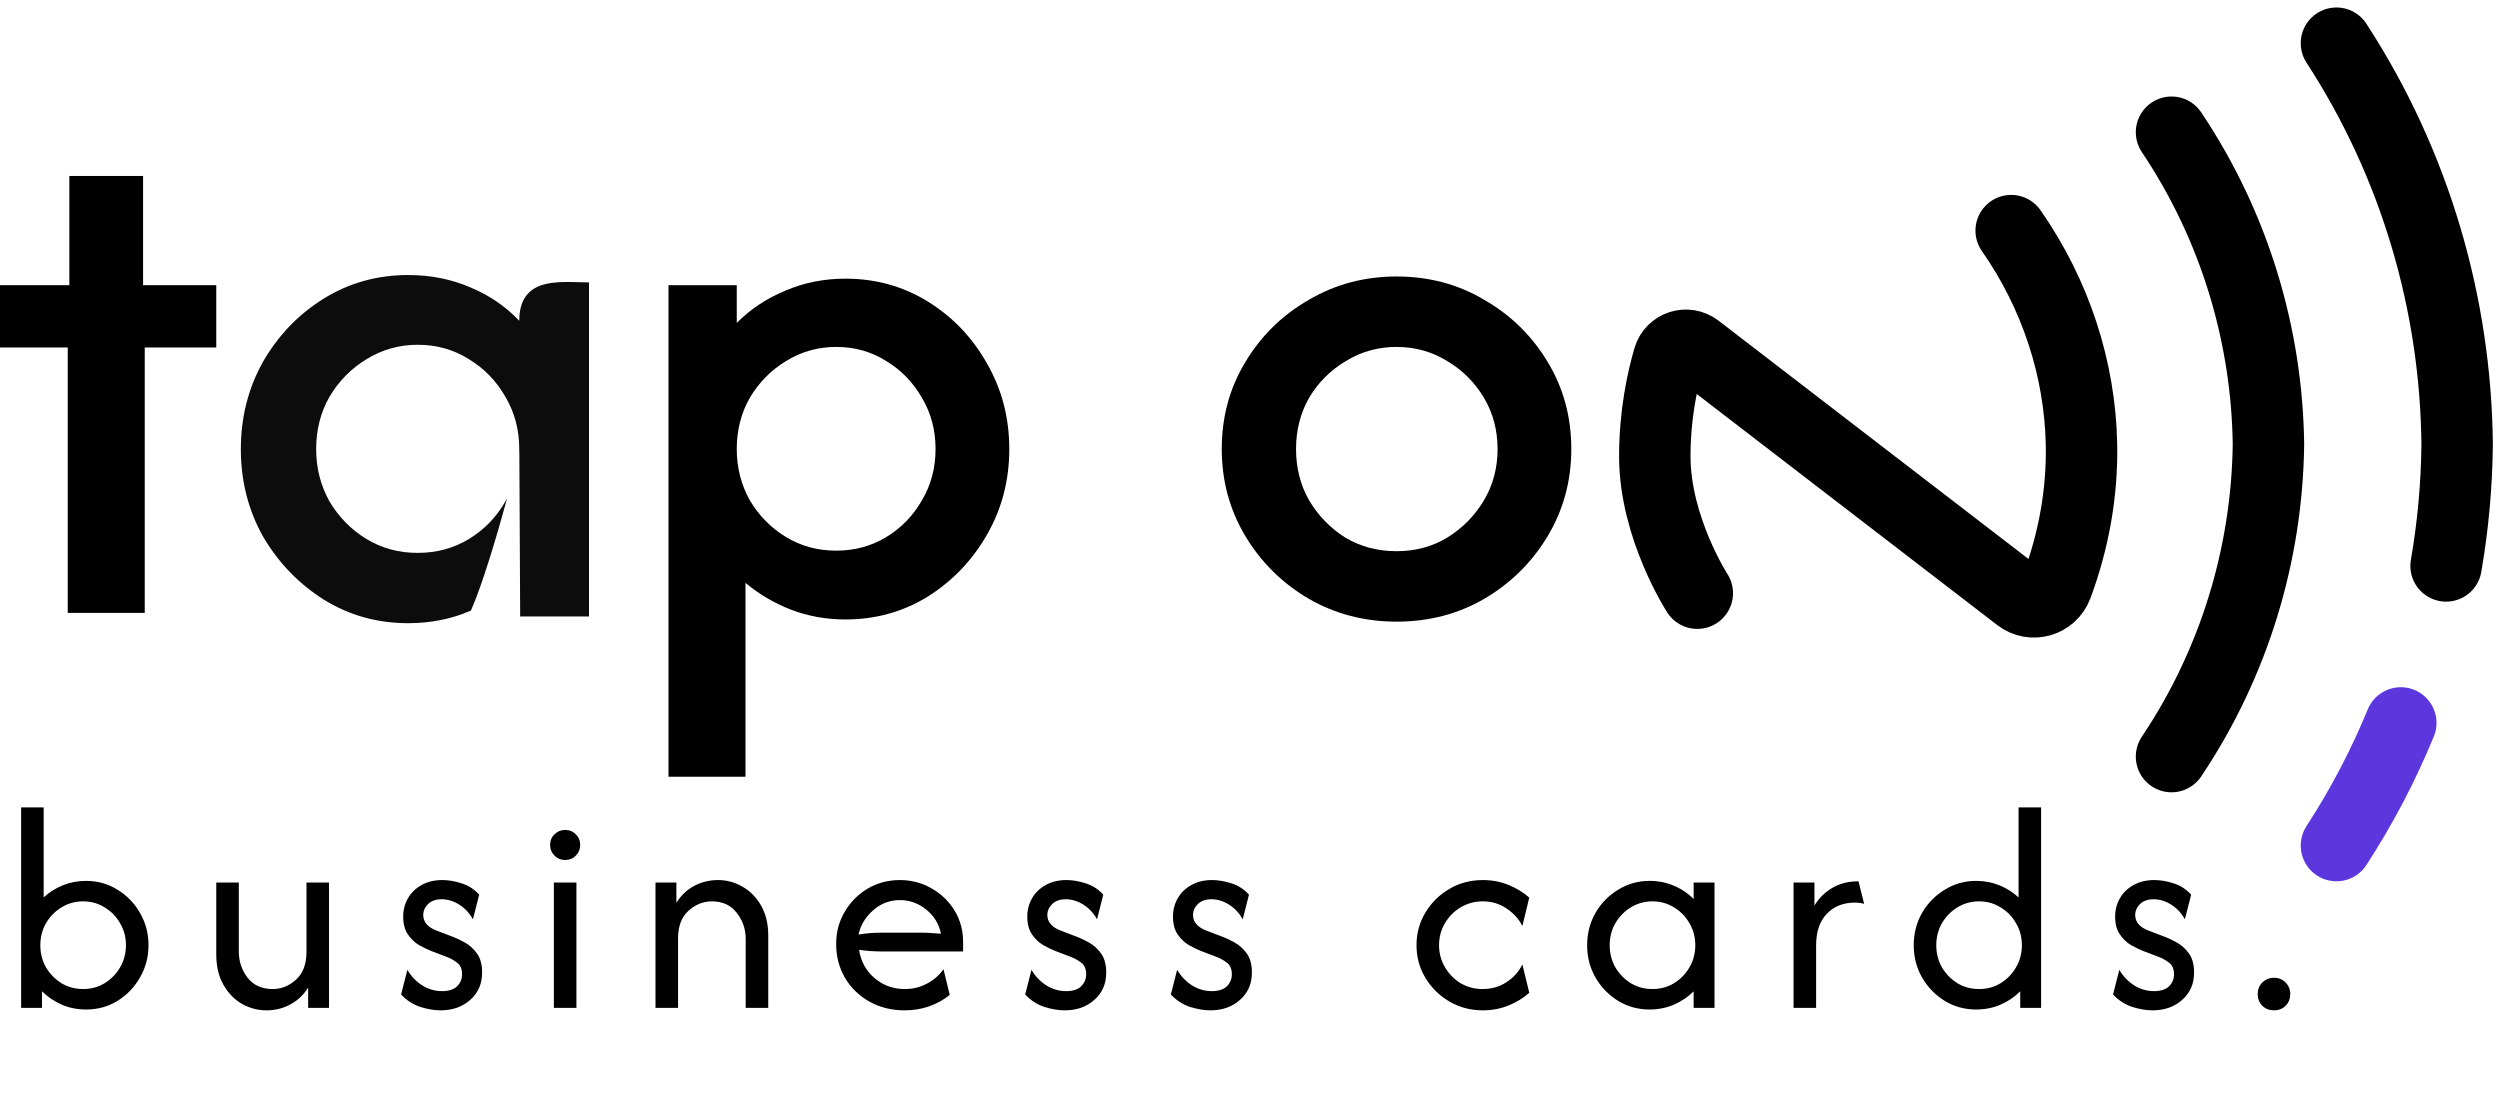
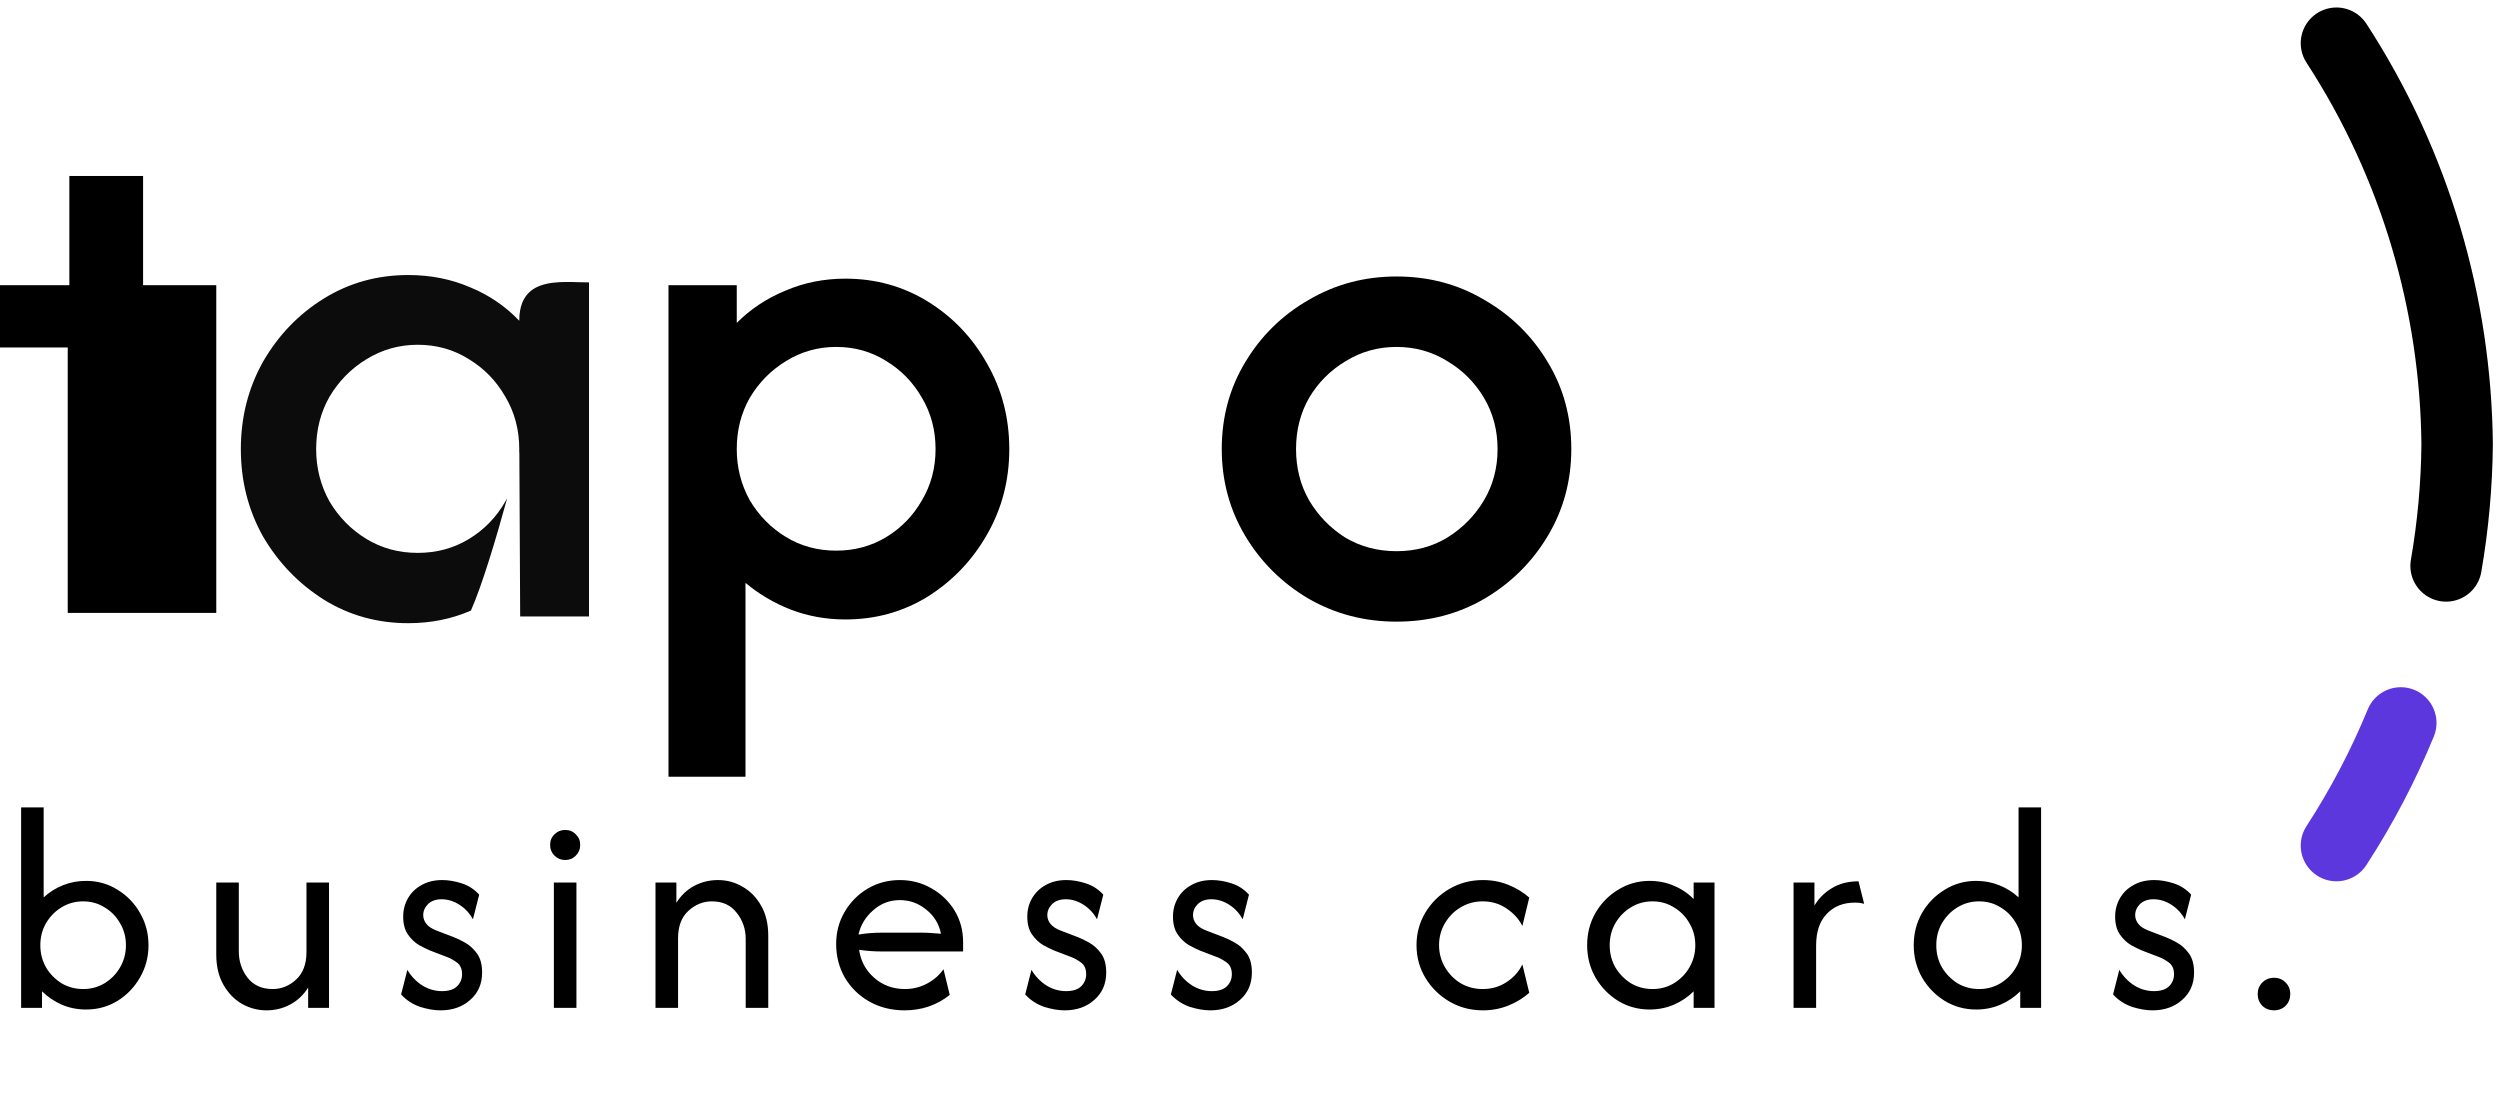
<svg xmlns="http://www.w3.org/2000/svg" width="175" height="78" viewBox="0 0 175 78" fill="none">
  <path d="M171.226 39.615C171.714 36.801 171.972 33.955 172 31.107C171.903 21.311 169.087 11.537 163.551 3.024" stroke="black" stroke-width="5" stroke-miterlimit="10" stroke-linecap="round" stroke-linejoin="round" />
  <path d="M163.551 59.19C165.335 56.445 166.837 53.57 168.056 50.605" stroke="#5B37DD" stroke-width="5" stroke-miterlimit="10" stroke-linecap="round" stroke-linejoin="round" />
-   <path d="M152.006 52.961C156.427 46.363 158.691 38.747 158.792 31.108C158.691 23.469 156.427 15.853 152.006 9.255" stroke="black" stroke-width="5" stroke-miterlimit="10" stroke-linecap="round" stroke-linejoin="round" />
-   <path d="M140.782 16.143C143.914 20.632 145.601 25.857 145.704 31.106C145.77 34.459 145.172 37.821 143.985 41.008C143.582 42.091 142.252 42.48 141.336 41.776L118.773 24.428C118.078 23.894 117.06 24.223 116.814 25.064C116.37 26.582 115.836 29.018 115.836 31.939C115.836 36.933 118.811 41.523 118.811 41.523" stroke="black" stroke-width="5" stroke-miterlimit="10" stroke-linecap="round" stroke-linejoin="round" />
  <path d="M97.757 43.515C95.514 43.515 93.463 42.98 91.602 41.909C89.742 40.813 88.263 39.348 87.167 37.513C86.071 35.678 85.523 33.652 85.523 31.434C85.523 29.191 86.071 27.165 87.167 25.356C88.263 23.521 89.742 22.068 91.602 20.997C93.463 19.901 95.514 19.354 97.757 19.354C100.025 19.354 102.077 19.901 103.912 20.997C105.773 22.068 107.251 23.521 108.347 25.356C109.443 27.165 109.991 29.191 109.991 31.434C109.991 33.652 109.443 35.678 108.347 37.513C107.251 39.348 105.773 40.813 103.912 41.909C102.077 42.98 100.025 43.515 97.757 43.515ZM97.757 38.583C99.082 38.583 100.268 38.265 101.313 37.628C102.383 36.965 103.237 36.098 103.874 35.028C104.511 33.958 104.83 32.76 104.83 31.434C104.83 30.109 104.511 28.911 103.874 27.841C103.237 26.77 102.383 25.916 101.313 25.279C100.242 24.617 99.057 24.285 97.757 24.285C96.457 24.285 95.272 24.617 94.202 25.279C93.131 25.916 92.278 26.77 91.64 27.841C91.029 28.911 90.723 30.109 90.723 31.434C90.723 32.76 91.029 33.958 91.64 35.028C92.278 36.098 93.118 36.965 94.163 37.628C95.234 38.265 96.432 38.583 97.757 38.583Z" fill="black" />
  <path d="M46.794 54.372V19.965H51.573V22.602C52.541 21.634 53.675 20.882 54.975 20.347C56.275 19.786 57.677 19.506 59.181 19.506C61.296 19.506 63.22 20.041 64.953 21.111C66.686 22.182 68.063 23.622 69.082 25.432C70.127 27.241 70.65 29.242 70.65 31.434C70.65 33.626 70.127 35.626 69.082 37.436C68.063 39.22 66.686 40.66 64.953 41.756C63.22 42.826 61.296 43.362 59.181 43.362C57.83 43.362 56.555 43.132 55.358 42.673C54.185 42.215 53.127 41.59 52.184 40.8V54.372H46.794ZM58.531 38.545C59.831 38.545 61.003 38.226 62.048 37.589C63.093 36.952 63.921 36.098 64.533 35.027C65.17 33.957 65.489 32.759 65.489 31.434C65.489 30.108 65.17 28.91 64.533 27.84C63.921 26.77 63.093 25.916 62.048 25.279C61.003 24.616 59.831 24.285 58.531 24.285C57.256 24.285 56.084 24.616 55.014 25.279C53.968 25.916 53.127 26.77 52.49 27.84C51.879 28.91 51.573 30.108 51.573 31.434C51.573 32.733 51.879 33.931 52.49 35.027C53.127 36.098 53.968 36.952 55.014 37.589C56.058 38.226 57.231 38.545 58.531 38.545Z" fill="black" />
  <path fill-rule="evenodd" clip-rule="evenodd" d="M22.678 41.982C24.449 43.076 26.415 43.623 28.576 43.623C30.138 43.623 31.583 43.336 32.911 42.763C32.929 42.755 32.948 42.747 32.966 42.739C33.756 40.946 34.727 37.701 35.499 34.885C35.458 34.96 35.415 35.035 35.371 35.108C34.746 36.202 33.9 37.074 32.833 37.725C31.765 38.376 30.567 38.702 29.239 38.702C27.912 38.702 26.714 38.376 25.646 37.725C24.579 37.074 23.72 36.202 23.069 35.108C22.444 33.989 22.131 32.765 22.131 31.437C22.131 30.083 22.444 28.86 23.069 27.766C23.72 26.672 24.579 25.8 25.646 25.149C26.74 24.472 27.938 24.134 29.239 24.134C30.567 24.134 31.765 24.472 32.833 25.149C33.9 25.8 34.746 26.672 35.371 27.766C36.022 28.86 36.348 30.083 36.348 31.437C36.348 31.519 36.346 31.6 36.344 31.681C36.347 31.668 36.35 31.655 36.354 31.643L36.412 43.154H41.23V19.768C41.007 19.768 40.77 19.761 40.526 19.754C39.346 19.72 37.978 19.68 37.138 20.38C36.656 20.782 36.348 21.426 36.348 22.454C35.384 21.439 34.239 20.658 32.911 20.111C31.583 19.538 30.138 19.252 28.576 19.252C26.415 19.252 24.449 19.799 22.678 20.892C20.908 21.986 19.489 23.457 18.421 25.306C17.38 27.154 16.859 29.198 16.859 31.437C16.859 33.676 17.38 35.72 18.421 37.569C19.489 39.392 20.908 40.863 22.678 41.982Z" fill="#0C0C0D" />
-   <path d="M4.741 42.903V24.323H0V19.964H4.855V12.318H10.016V19.964H15.139V24.323H10.131V42.903H4.741Z" fill="black" />
+   <path d="M4.741 42.903V24.323H0V19.964H4.855V12.318H10.016V19.964H15.139V24.323V42.903H4.741Z" fill="black" />
  <path d="M6.024 70.666C5.42 70.666 4.855 70.554 4.329 70.33C3.803 70.096 3.34 69.784 2.94 69.394V70.549H1.479V56.517H3.057V62.817C3.447 62.456 3.895 62.174 4.402 61.969C4.909 61.764 5.449 61.662 6.024 61.662C6.833 61.662 7.564 61.867 8.217 62.276C8.879 62.676 9.405 63.216 9.795 63.898C10.195 64.581 10.395 65.336 10.395 66.164C10.395 66.992 10.195 67.747 9.795 68.43C9.405 69.112 8.879 69.657 8.217 70.067C7.564 70.466 6.833 70.666 6.024 70.666ZM5.82 69.233C6.375 69.233 6.877 69.097 7.325 68.824C7.783 68.541 8.144 68.171 8.407 67.713C8.68 67.246 8.816 66.729 8.816 66.164C8.816 65.599 8.68 65.087 8.407 64.629C8.144 64.162 7.783 63.791 7.325 63.518C6.877 63.236 6.375 63.095 5.82 63.095C5.264 63.095 4.758 63.236 4.3 63.518C3.851 63.791 3.491 64.162 3.218 64.629C2.955 65.087 2.823 65.599 2.823 66.164C2.823 66.729 2.955 67.246 3.218 67.713C3.491 68.171 3.851 68.541 4.3 68.824C4.758 69.097 5.264 69.233 5.82 69.233ZM18.661 70.724C18.047 70.724 17.472 70.573 16.936 70.271C16.4 69.959 15.967 69.511 15.636 68.926C15.304 68.342 15.139 67.64 15.139 66.822V61.779H16.717V66.602C16.717 67.294 16.922 67.908 17.331 68.444C17.75 68.97 18.335 69.233 19.085 69.233C19.699 69.233 20.244 69.014 20.722 68.576C21.209 68.127 21.453 67.484 21.453 66.646V61.779H23.031V70.549H21.57V69.131C21.248 69.647 20.829 70.042 20.313 70.315C19.806 70.588 19.255 70.724 18.661 70.724ZM30.839 70.724C30.391 70.724 29.909 70.641 29.392 70.476C28.886 70.3 28.447 70.013 28.077 69.613L28.515 67.889C28.788 68.347 29.139 68.712 29.568 68.985C29.996 69.248 30.454 69.379 30.942 69.379C31.409 69.379 31.76 69.267 31.994 69.043C32.228 68.809 32.345 68.527 32.345 68.196C32.345 67.816 32.218 67.538 31.965 67.362C31.721 67.187 31.502 67.065 31.307 66.997L30.123 66.544C29.909 66.456 29.651 66.33 29.348 66.164C29.046 65.989 28.783 65.74 28.559 65.418C28.335 65.097 28.223 64.678 28.223 64.162C28.223 63.694 28.335 63.265 28.559 62.875C28.783 62.486 29.1 62.179 29.509 61.955C29.919 61.721 30.401 61.604 30.956 61.604C31.395 61.604 31.853 61.682 32.33 61.838C32.808 61.993 33.212 62.257 33.543 62.627L33.105 64.352C32.871 63.923 32.554 63.582 32.155 63.328C31.755 63.075 31.341 62.948 30.912 62.948C30.513 62.948 30.196 63.06 29.962 63.285C29.738 63.509 29.626 63.767 29.626 64.059C29.626 64.293 29.704 64.503 29.86 64.688C30.016 64.873 30.25 65.024 30.562 65.141L31.745 65.594C31.96 65.672 32.223 65.799 32.535 65.974C32.856 66.149 33.139 66.403 33.383 66.734C33.626 67.065 33.748 67.513 33.748 68.079C33.748 68.868 33.47 69.506 32.915 69.993C32.369 70.481 31.677 70.724 30.839 70.724ZM38.771 70.549V61.779H40.35V70.549H38.771ZM39.56 60.2C39.268 60.2 39.02 60.098 38.815 59.894C38.61 59.689 38.508 59.441 38.508 59.148C38.508 58.846 38.61 58.598 38.815 58.403C39.02 58.198 39.268 58.096 39.56 58.096C39.862 58.096 40.111 58.198 40.306 58.403C40.51 58.598 40.613 58.846 40.613 59.148C40.613 59.441 40.51 59.689 40.306 59.894C40.111 60.098 39.862 60.2 39.56 60.2ZM45.885 70.549V61.779H47.347V63.197C47.668 62.68 48.083 62.286 48.589 62.013C49.106 61.74 49.661 61.604 50.255 61.604C50.879 61.604 51.454 61.76 51.98 62.071C52.516 62.373 52.95 62.817 53.281 63.401C53.612 63.976 53.778 64.678 53.778 65.506V70.549H52.199V65.725C52.199 65.034 51.99 64.425 51.571 63.898C51.162 63.362 50.582 63.095 49.832 63.095C49.218 63.095 48.667 63.319 48.18 63.767C47.703 64.205 47.464 64.844 47.464 65.682V70.549H45.885ZM63.325 70.724C62.409 70.724 61.586 70.52 60.855 70.11C60.134 69.701 59.564 69.146 59.145 68.444C58.736 67.733 58.531 66.944 58.531 66.076C58.531 65.248 58.731 64.498 59.13 63.825C59.53 63.143 60.066 62.602 60.738 62.203C61.42 61.803 62.171 61.604 62.989 61.604C63.798 61.604 64.538 61.799 65.211 62.188C65.883 62.568 66.419 63.085 66.819 63.738C67.218 64.391 67.418 65.131 67.418 65.959V66.602H61.688C61.435 66.602 61.177 66.593 60.914 66.573C60.651 66.554 60.392 66.525 60.139 66.486C60.246 67.265 60.597 67.918 61.191 68.444C61.795 68.97 62.512 69.233 63.34 69.233C63.895 69.233 64.412 69.107 64.889 68.853C65.367 68.6 65.752 68.264 66.044 67.845L66.482 69.643C66.063 69.984 65.581 70.252 65.035 70.447C64.499 70.632 63.929 70.724 63.325 70.724ZM60.095 65.418C60.621 65.331 61.152 65.287 61.688 65.287H64.597C64.811 65.287 65.021 65.297 65.225 65.316C65.44 65.326 65.654 65.341 65.868 65.36C65.732 64.678 65.391 64.118 64.845 63.679C64.3 63.231 63.681 63.007 62.989 63.007C62.278 63.007 61.654 63.246 61.118 63.723C60.582 64.191 60.241 64.756 60.095 65.418ZM74.526 70.724C74.078 70.724 73.596 70.641 73.079 70.476C72.573 70.3 72.134 70.013 71.764 69.613L72.203 67.889C72.475 68.347 72.826 68.712 73.255 68.985C73.684 69.248 74.142 69.379 74.629 69.379C75.097 69.379 75.447 69.267 75.681 69.043C75.915 68.809 76.032 68.527 76.032 68.196C76.032 67.816 75.905 67.538 75.652 67.362C75.408 67.187 75.189 67.065 74.994 66.997L73.81 66.544C73.596 66.456 73.338 66.33 73.036 66.164C72.734 65.989 72.471 65.74 72.246 65.418C72.022 65.097 71.91 64.678 71.91 64.162C71.91 63.694 72.022 63.265 72.246 62.875C72.471 62.486 72.787 62.179 73.197 61.955C73.606 61.721 74.088 61.604 74.644 61.604C75.082 61.604 75.54 61.682 76.017 61.838C76.495 61.993 76.899 62.257 77.231 62.627L76.792 64.352C76.558 63.923 76.242 63.582 75.842 63.328C75.442 63.075 75.028 62.948 74.6 62.948C74.2 62.948 73.883 63.06 73.65 63.285C73.425 63.509 73.313 63.767 73.313 64.059C73.313 64.293 73.391 64.503 73.547 64.688C73.703 64.873 73.937 65.024 74.249 65.141L75.433 65.594C75.647 65.672 75.91 65.799 76.222 65.974C76.544 66.149 76.826 66.403 77.07 66.734C77.313 67.065 77.435 67.513 77.435 68.079C77.435 68.868 77.157 69.506 76.602 69.993C76.056 70.481 75.365 70.724 74.526 70.724ZM84.724 70.724C84.276 70.724 83.793 70.641 83.277 70.476C82.77 70.3 82.332 70.013 81.961 69.613L82.4 67.889C82.673 68.347 83.023 68.712 83.452 68.985C83.881 69.248 84.339 69.379 84.826 69.379C85.294 69.379 85.645 69.267 85.879 69.043C86.112 68.809 86.229 68.527 86.229 68.196C86.229 67.816 86.103 67.538 85.849 67.362C85.606 67.187 85.386 67.065 85.192 66.997L84.008 66.544C83.793 66.456 83.535 66.33 83.233 66.164C82.931 65.989 82.668 65.74 82.444 65.418C82.22 65.097 82.108 64.678 82.108 64.162C82.108 63.694 82.22 63.265 82.444 62.875C82.668 62.486 82.984 62.179 83.394 61.955C83.803 61.721 84.285 61.604 84.841 61.604C85.279 61.604 85.737 61.682 86.215 61.838C86.692 61.993 87.097 62.257 87.428 62.627L86.989 64.352C86.755 63.923 86.439 63.582 86.039 63.328C85.64 63.075 85.226 62.948 84.797 62.948C84.397 62.948 84.081 63.06 83.847 63.285C83.623 63.509 83.511 63.767 83.511 64.059C83.511 64.293 83.589 64.503 83.745 64.688C83.9 64.873 84.134 65.024 84.446 65.141L85.63 65.594C85.844 65.672 86.108 65.799 86.419 65.974C86.741 66.149 87.023 66.403 87.267 66.734C87.511 67.065 87.632 67.513 87.632 68.079C87.632 68.868 87.355 69.506 86.799 69.993C86.254 70.481 85.562 70.724 84.724 70.724ZM103.804 70.724C102.946 70.724 102.167 70.52 101.465 70.11C100.764 69.701 100.203 69.15 99.784 68.459C99.365 67.767 99.156 67.002 99.156 66.164C99.156 65.326 99.365 64.561 99.784 63.869C100.203 63.177 100.764 62.627 101.465 62.218C102.167 61.808 102.946 61.604 103.804 61.604C104.437 61.604 105.032 61.716 105.587 61.94C106.142 62.164 106.63 62.461 107.049 62.831L106.566 64.819C106.323 64.332 105.952 63.923 105.455 63.592C104.968 63.26 104.413 63.095 103.789 63.095C103.224 63.095 102.708 63.236 102.24 63.518C101.782 63.791 101.417 64.162 101.144 64.629C100.871 65.087 100.734 65.599 100.734 66.164C100.734 66.719 100.871 67.231 101.144 67.699C101.417 68.166 101.782 68.541 102.24 68.824C102.708 69.097 103.224 69.233 103.789 69.233C104.413 69.233 104.968 69.073 105.455 68.751C105.952 68.43 106.323 68.015 106.566 67.509L107.049 69.496C106.63 69.867 106.142 70.164 105.587 70.388C105.032 70.612 104.437 70.724 103.804 70.724ZM115.47 70.666C114.671 70.666 113.941 70.466 113.278 70.067C112.615 69.657 112.084 69.112 111.685 68.43C111.295 67.747 111.1 66.992 111.1 66.164C111.1 65.336 111.295 64.581 111.685 63.898C112.084 63.216 112.615 62.676 113.278 62.276C113.941 61.867 114.671 61.662 115.47 61.662C116.075 61.662 116.64 61.774 117.166 61.998C117.702 62.222 118.165 62.534 118.555 62.934V61.779H120.016V70.549H118.555V69.394C118.165 69.784 117.702 70.096 117.166 70.33C116.64 70.554 116.075 70.666 115.47 70.666ZM115.675 69.233C116.231 69.233 116.732 69.097 117.181 68.824C117.639 68.541 117.999 68.171 118.262 67.713C118.535 67.246 118.671 66.729 118.671 66.164C118.671 65.599 118.535 65.087 118.262 64.629C117.999 64.162 117.639 63.791 117.181 63.518C116.732 63.236 116.231 63.095 115.675 63.095C115.12 63.095 114.613 63.236 114.155 63.518C113.707 63.791 113.346 64.162 113.073 64.629C112.81 65.087 112.679 65.599 112.679 66.164C112.679 66.729 112.81 67.246 113.073 67.713C113.346 68.171 113.707 68.541 114.155 68.824C114.613 69.097 115.12 69.233 115.675 69.233ZM125.549 70.549V61.779H127.011V63.387C127.323 62.87 127.737 62.461 128.253 62.159C128.77 61.847 129.384 61.691 130.095 61.691L130.49 63.27C130.305 63.212 130.09 63.182 129.847 63.182C129.028 63.182 128.37 63.445 127.873 63.971C127.376 64.488 127.128 65.228 127.128 66.193V70.549H125.549ZM138.332 70.666C137.533 70.666 136.802 70.466 136.139 70.067C135.476 69.657 134.945 69.112 134.546 68.43C134.156 67.747 133.961 66.992 133.961 66.164C133.961 65.336 134.156 64.581 134.546 63.898C134.945 63.216 135.476 62.676 136.139 62.276C136.802 61.867 137.533 61.662 138.332 61.662C138.906 61.662 139.447 61.764 139.954 61.969C140.461 62.174 140.909 62.456 141.299 62.817V56.517H142.877V70.549H141.416V69.394C141.026 69.784 140.563 70.096 140.027 70.33C139.501 70.554 138.936 70.666 138.332 70.666ZM138.536 69.233C139.092 69.233 139.593 69.097 140.042 68.824C140.5 68.541 140.86 68.171 141.123 67.713C141.396 67.246 141.532 66.729 141.532 66.164C141.532 65.599 141.396 65.087 141.123 64.629C140.86 64.162 140.5 63.791 140.042 63.518C139.593 63.236 139.092 63.095 138.536 63.095C137.981 63.095 137.474 63.236 137.016 63.518C136.568 63.791 136.207 64.162 135.934 64.629C135.671 65.087 135.54 65.599 135.54 66.164C135.54 66.729 135.671 67.246 135.934 67.713C136.207 68.171 136.568 68.541 137.016 68.824C137.474 69.097 137.981 69.233 138.536 69.233ZM150.676 70.724C150.228 70.724 149.745 70.641 149.229 70.476C148.722 70.3 148.284 70.013 147.914 69.613L148.352 67.889C148.625 68.347 148.976 68.712 149.404 68.985C149.833 69.248 150.291 69.379 150.778 69.379C151.246 69.379 151.597 69.267 151.831 69.043C152.065 68.809 152.181 68.527 152.181 68.196C152.181 67.816 152.055 67.538 151.801 67.362C151.558 67.187 151.339 67.065 151.144 66.997L149.96 66.544C149.745 66.456 149.487 66.33 149.185 66.164C148.883 65.989 148.62 65.74 148.396 65.418C148.172 65.097 148.06 64.678 148.06 64.162C148.06 63.694 148.172 63.265 148.396 62.875C148.62 62.486 148.937 62.179 149.346 61.955C149.755 61.721 150.238 61.604 150.793 61.604C151.231 61.604 151.689 61.682 152.167 61.838C152.644 61.993 153.049 62.257 153.38 62.627L152.942 64.352C152.708 63.923 152.391 63.582 151.991 63.328C151.592 63.075 151.178 62.948 150.749 62.948C150.35 62.948 150.033 63.06 149.799 63.285C149.575 63.509 149.463 63.767 149.463 64.059C149.463 64.293 149.541 64.503 149.697 64.688C149.853 64.873 150.086 65.024 150.398 65.141L151.582 65.594C151.797 65.672 152.06 65.799 152.371 65.974C152.693 66.149 152.976 66.403 153.219 66.734C153.463 67.065 153.585 67.513 153.585 68.079C153.585 68.868 153.307 69.506 152.752 69.993C152.206 70.481 151.514 70.724 150.676 70.724ZM159.178 70.724C158.856 70.724 158.583 70.617 158.359 70.403C158.145 70.179 158.038 69.906 158.038 69.584C158.038 69.263 158.145 68.995 158.359 68.78C158.583 68.556 158.856 68.444 159.178 68.444C159.509 68.444 159.782 68.556 159.996 68.78C160.211 68.995 160.318 69.263 160.318 69.584C160.318 69.906 160.211 70.179 159.996 70.403C159.782 70.617 159.509 70.724 159.178 70.724Z" fill="black" />
</svg>